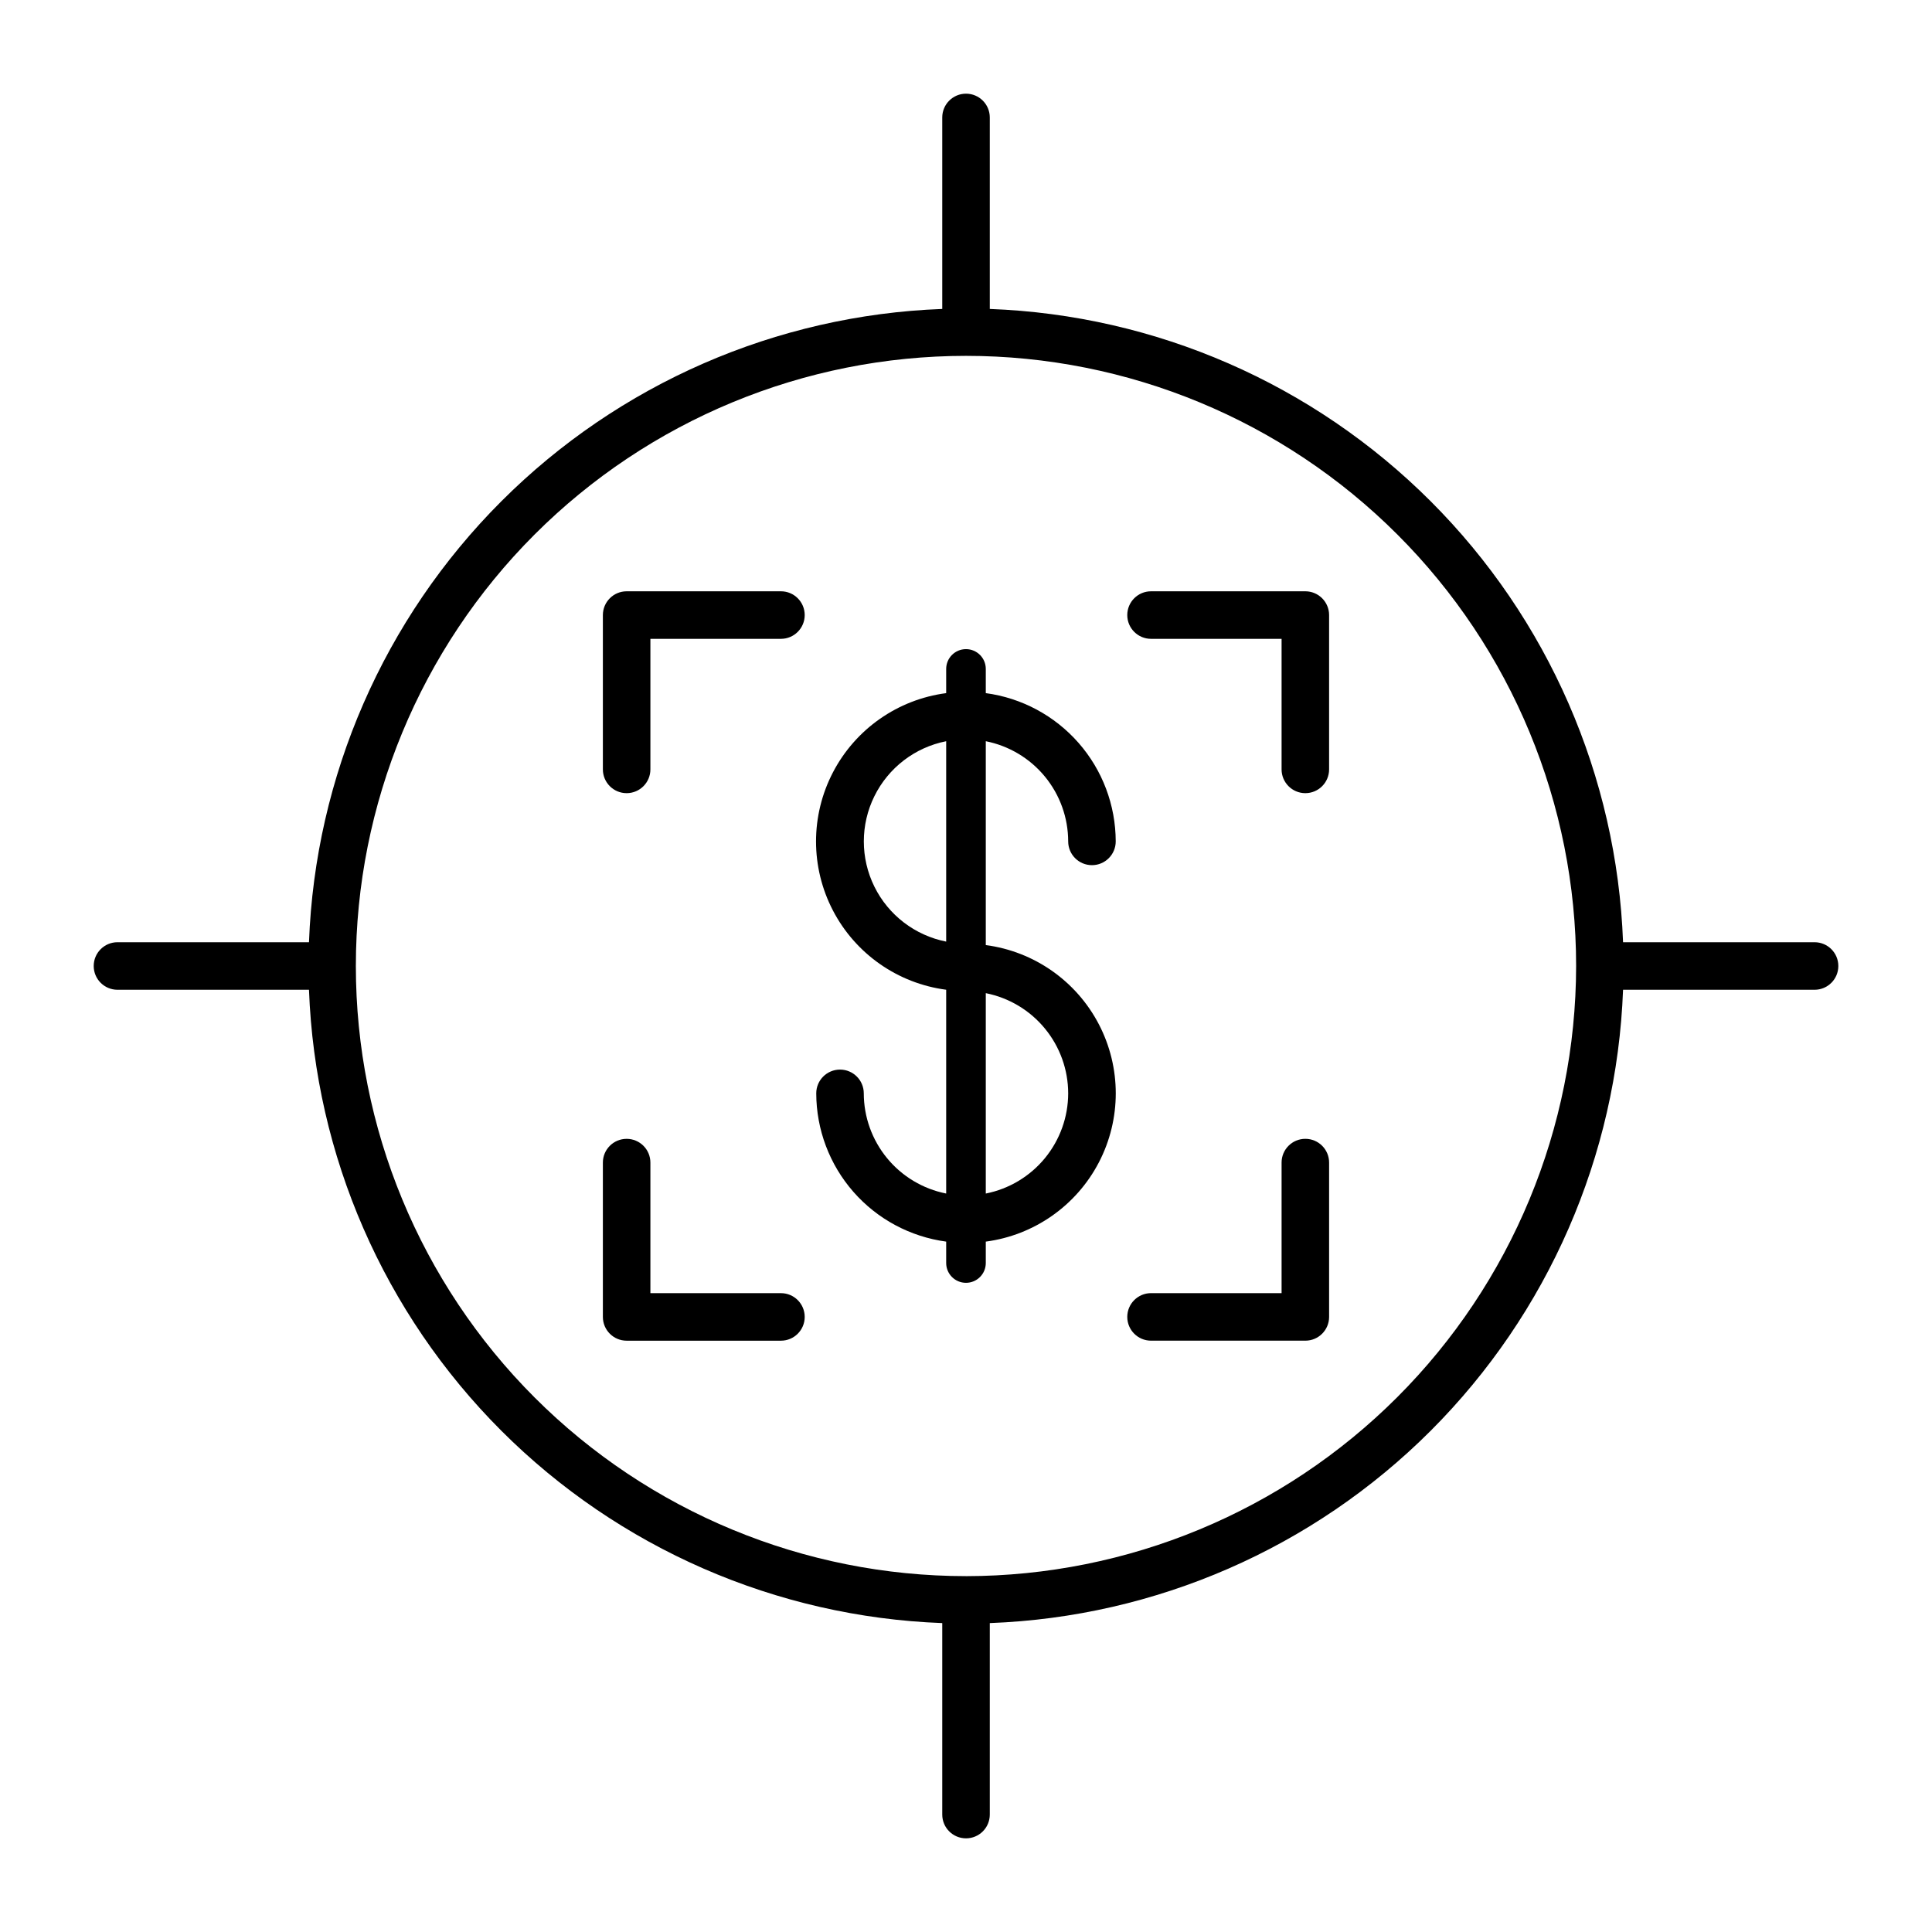
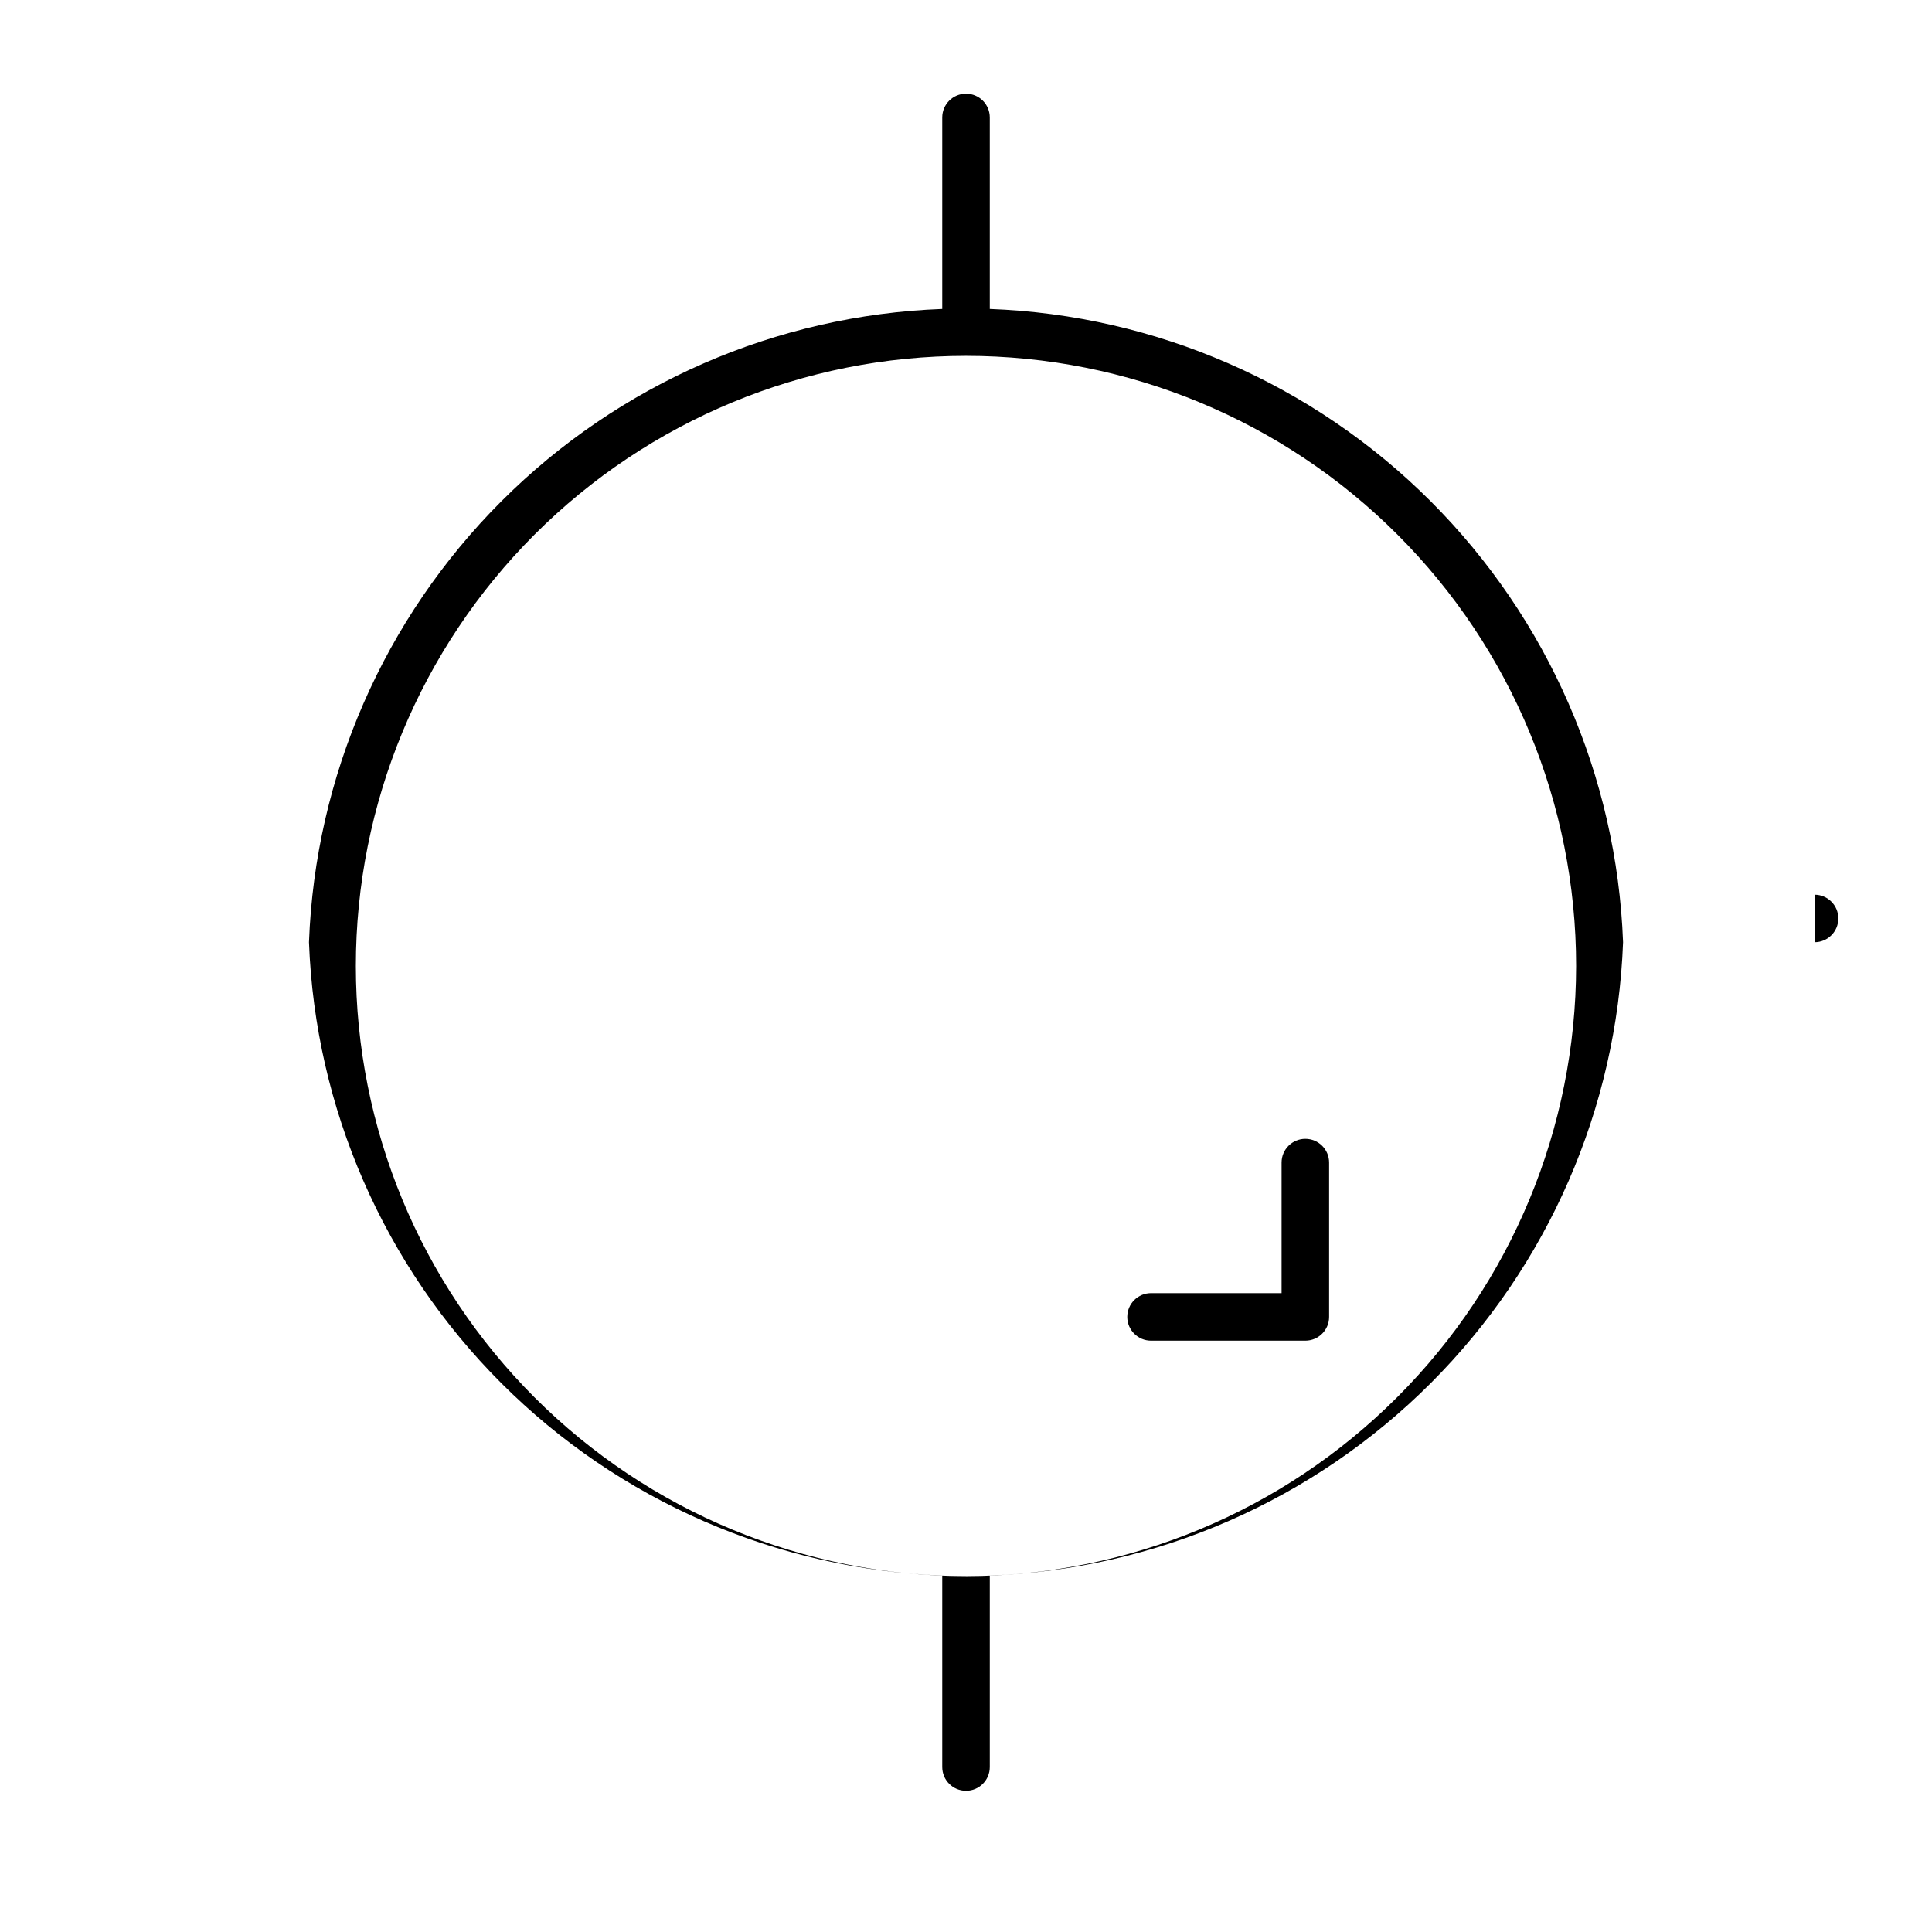
<svg xmlns="http://www.w3.org/2000/svg" fill="#000000" width="800px" height="800px" version="1.1" viewBox="144 144 512 512">
  <g>
-     <path d="m427.08 366.98c0 3.477 2.82 6.297 6.301 6.297 3.477 0 6.297-2.82 6.297-6.297-0.02-9.605-3.516-18.883-9.848-26.105s-15.066-11.91-24.586-13.188v-6.414c0-2.898-2.348-5.246-5.246-5.246s-5.25 2.348-5.25 5.246v6.414c-12.828 1.68-24.031 9.516-30.008 20.992-5.977 11.477-5.977 25.145 0 36.621 5.977 11.473 17.18 19.312 30.008 20.992v54.008c-6.148-1.219-11.684-4.531-15.664-9.371-3.981-4.844-6.164-10.914-6.172-17.18 0-3.477-2.82-6.297-6.297-6.297-3.481 0-6.301 2.82-6.301 6.297 0.02 9.605 3.516 18.879 9.848 26.105 6.332 7.223 15.066 11.906 24.586 13.188v5.672c0 2.898 2.352 5.246 5.25 5.246s5.246-2.348 5.246-5.246v-5.672c12.816-1.695 24-9.531 29.969-20.996 5.969-11.469 5.969-25.125 0-36.594-5.969-11.465-17.152-19.305-29.969-20.996v-54.027c6.148 1.219 11.684 4.531 15.664 9.371 3.981 4.84 6.164 10.91 6.172 17.18zm-32.332 26.555c-8.266-1.633-15.297-7.016-19.027-14.57-3.731-7.555-3.731-16.414 0-23.965 3.731-7.555 10.762-12.941 19.027-14.57zm32.332 40.215c-0.008 6.266-2.191 12.336-6.172 17.18-3.981 4.84-9.516 8.152-15.664 9.371v-53.105c6.148 1.219 11.684 4.531 15.664 9.375 3.984 4.84 6.164 10.91 6.172 17.18z" />
-     <path d="m624.88 393.7h-50.754c-1.641-43.984-19.848-85.727-50.973-116.85-31.125-31.129-72.863-49.336-116.85-50.977v-50.75c0-3.477-2.82-6.297-6.297-6.297-3.481 0-6.301 2.82-6.301 6.297v50.75c-43.984 1.641-85.727 19.848-116.85 50.977-31.125 31.125-49.332 72.867-50.973 116.85h-50.754c-3.477 0-6.297 2.82-6.297 6.301 0 3.477 2.82 6.297 6.297 6.297h50.754c1.641 43.988 19.848 85.727 50.973 116.86 31.125 31.125 72.867 49.332 116.85 50.977v50.75-0.004c0 3.481 2.82 6.297 6.301 6.297 3.477 0 6.297-2.816 6.297-6.297v-50.746c43.988-1.645 85.727-19.852 116.85-50.977 31.125-31.129 49.332-72.867 50.973-116.86h50.754c3.481 0 6.297-2.82 6.297-6.297 0-3.481-2.816-6.301-6.297-6.301zm-224.88 167.99c-42.883 0-84.012-17.035-114.34-47.359-30.32-30.324-47.355-71.449-47.355-114.33s17.035-84.012 47.355-114.34c30.324-30.32 71.453-47.355 114.34-47.355s84.008 17.035 114.33 47.355c30.324 30.324 47.359 71.453 47.359 114.34-0.051 42.867-17.102 83.965-47.414 114.28s-71.41 47.363-114.28 47.414z" />
-     <path d="m350.96 300.7h-40.895c-3.477 0-6.297 2.82-6.297 6.301v40.898-0.004c0 3.481 2.82 6.301 6.297 6.301 3.481 0 6.297-2.82 6.297-6.301v-34.598h34.598c3.477 0 6.297-2.82 6.297-6.297 0-3.481-2.82-6.301-6.297-6.301z" />
-     <path d="m350.96 486.7h-34.598v-34.598c0-3.481-2.816-6.297-6.297-6.297-3.477 0-6.297 2.816-6.297 6.297v40.898c0 3.477 2.82 6.297 6.297 6.297h40.895c3.477 0 6.297-2.82 6.297-6.297 0-3.481-2.82-6.301-6.297-6.301z" />
+     <path d="m624.88 393.7h-50.754c-1.641-43.984-19.848-85.727-50.973-116.85-31.125-31.129-72.863-49.336-116.85-50.977v-50.75c0-3.477-2.82-6.297-6.297-6.297-3.481 0-6.301 2.82-6.301 6.297v50.75c-43.984 1.641-85.727 19.848-116.85 50.977-31.125 31.125-49.332 72.867-50.973 116.85h-50.754h50.754c1.641 43.988 19.848 85.727 50.973 116.86 31.125 31.125 72.867 49.332 116.85 50.977v50.75-0.004c0 3.481 2.82 6.297 6.301 6.297 3.477 0 6.297-2.816 6.297-6.297v-50.746c43.988-1.645 85.727-19.852 116.85-50.977 31.125-31.129 49.332-72.867 50.973-116.86h50.754c3.481 0 6.297-2.82 6.297-6.297 0-3.481-2.816-6.301-6.297-6.301zm-224.88 167.99c-42.883 0-84.012-17.035-114.34-47.359-30.32-30.324-47.355-71.449-47.355-114.33s17.035-84.012 47.355-114.34c30.324-30.32 71.453-47.355 114.34-47.355s84.008 17.035 114.33 47.355c30.324 30.324 47.359 71.453 47.359 114.34-0.051 42.867-17.102 83.965-47.414 114.28s-71.41 47.363-114.28 47.414z" />
    <path d="m489.93 445.8c-3.477 0-6.297 2.816-6.297 6.297v34.602l-34.594-0.004c-3.481 0-6.301 2.82-6.301 6.301 0 3.477 2.82 6.297 6.301 6.297h40.891c3.477 0 6.297-2.82 6.297-6.297v-40.898c0-3.481-2.82-6.297-6.297-6.297z" />
-     <path d="m489.93 300.7h-40.891c-3.481 0-6.301 2.82-6.301 6.301 0 3.477 2.82 6.297 6.301 6.297h34.594v34.602-0.004c0 3.481 2.82 6.301 6.297 6.301 3.477 0 6.297-2.82 6.297-6.301v-40.895c0-1.672-0.664-3.273-1.844-4.453-1.18-1.184-2.781-1.848-4.453-1.848z" />
  </g>
</svg>